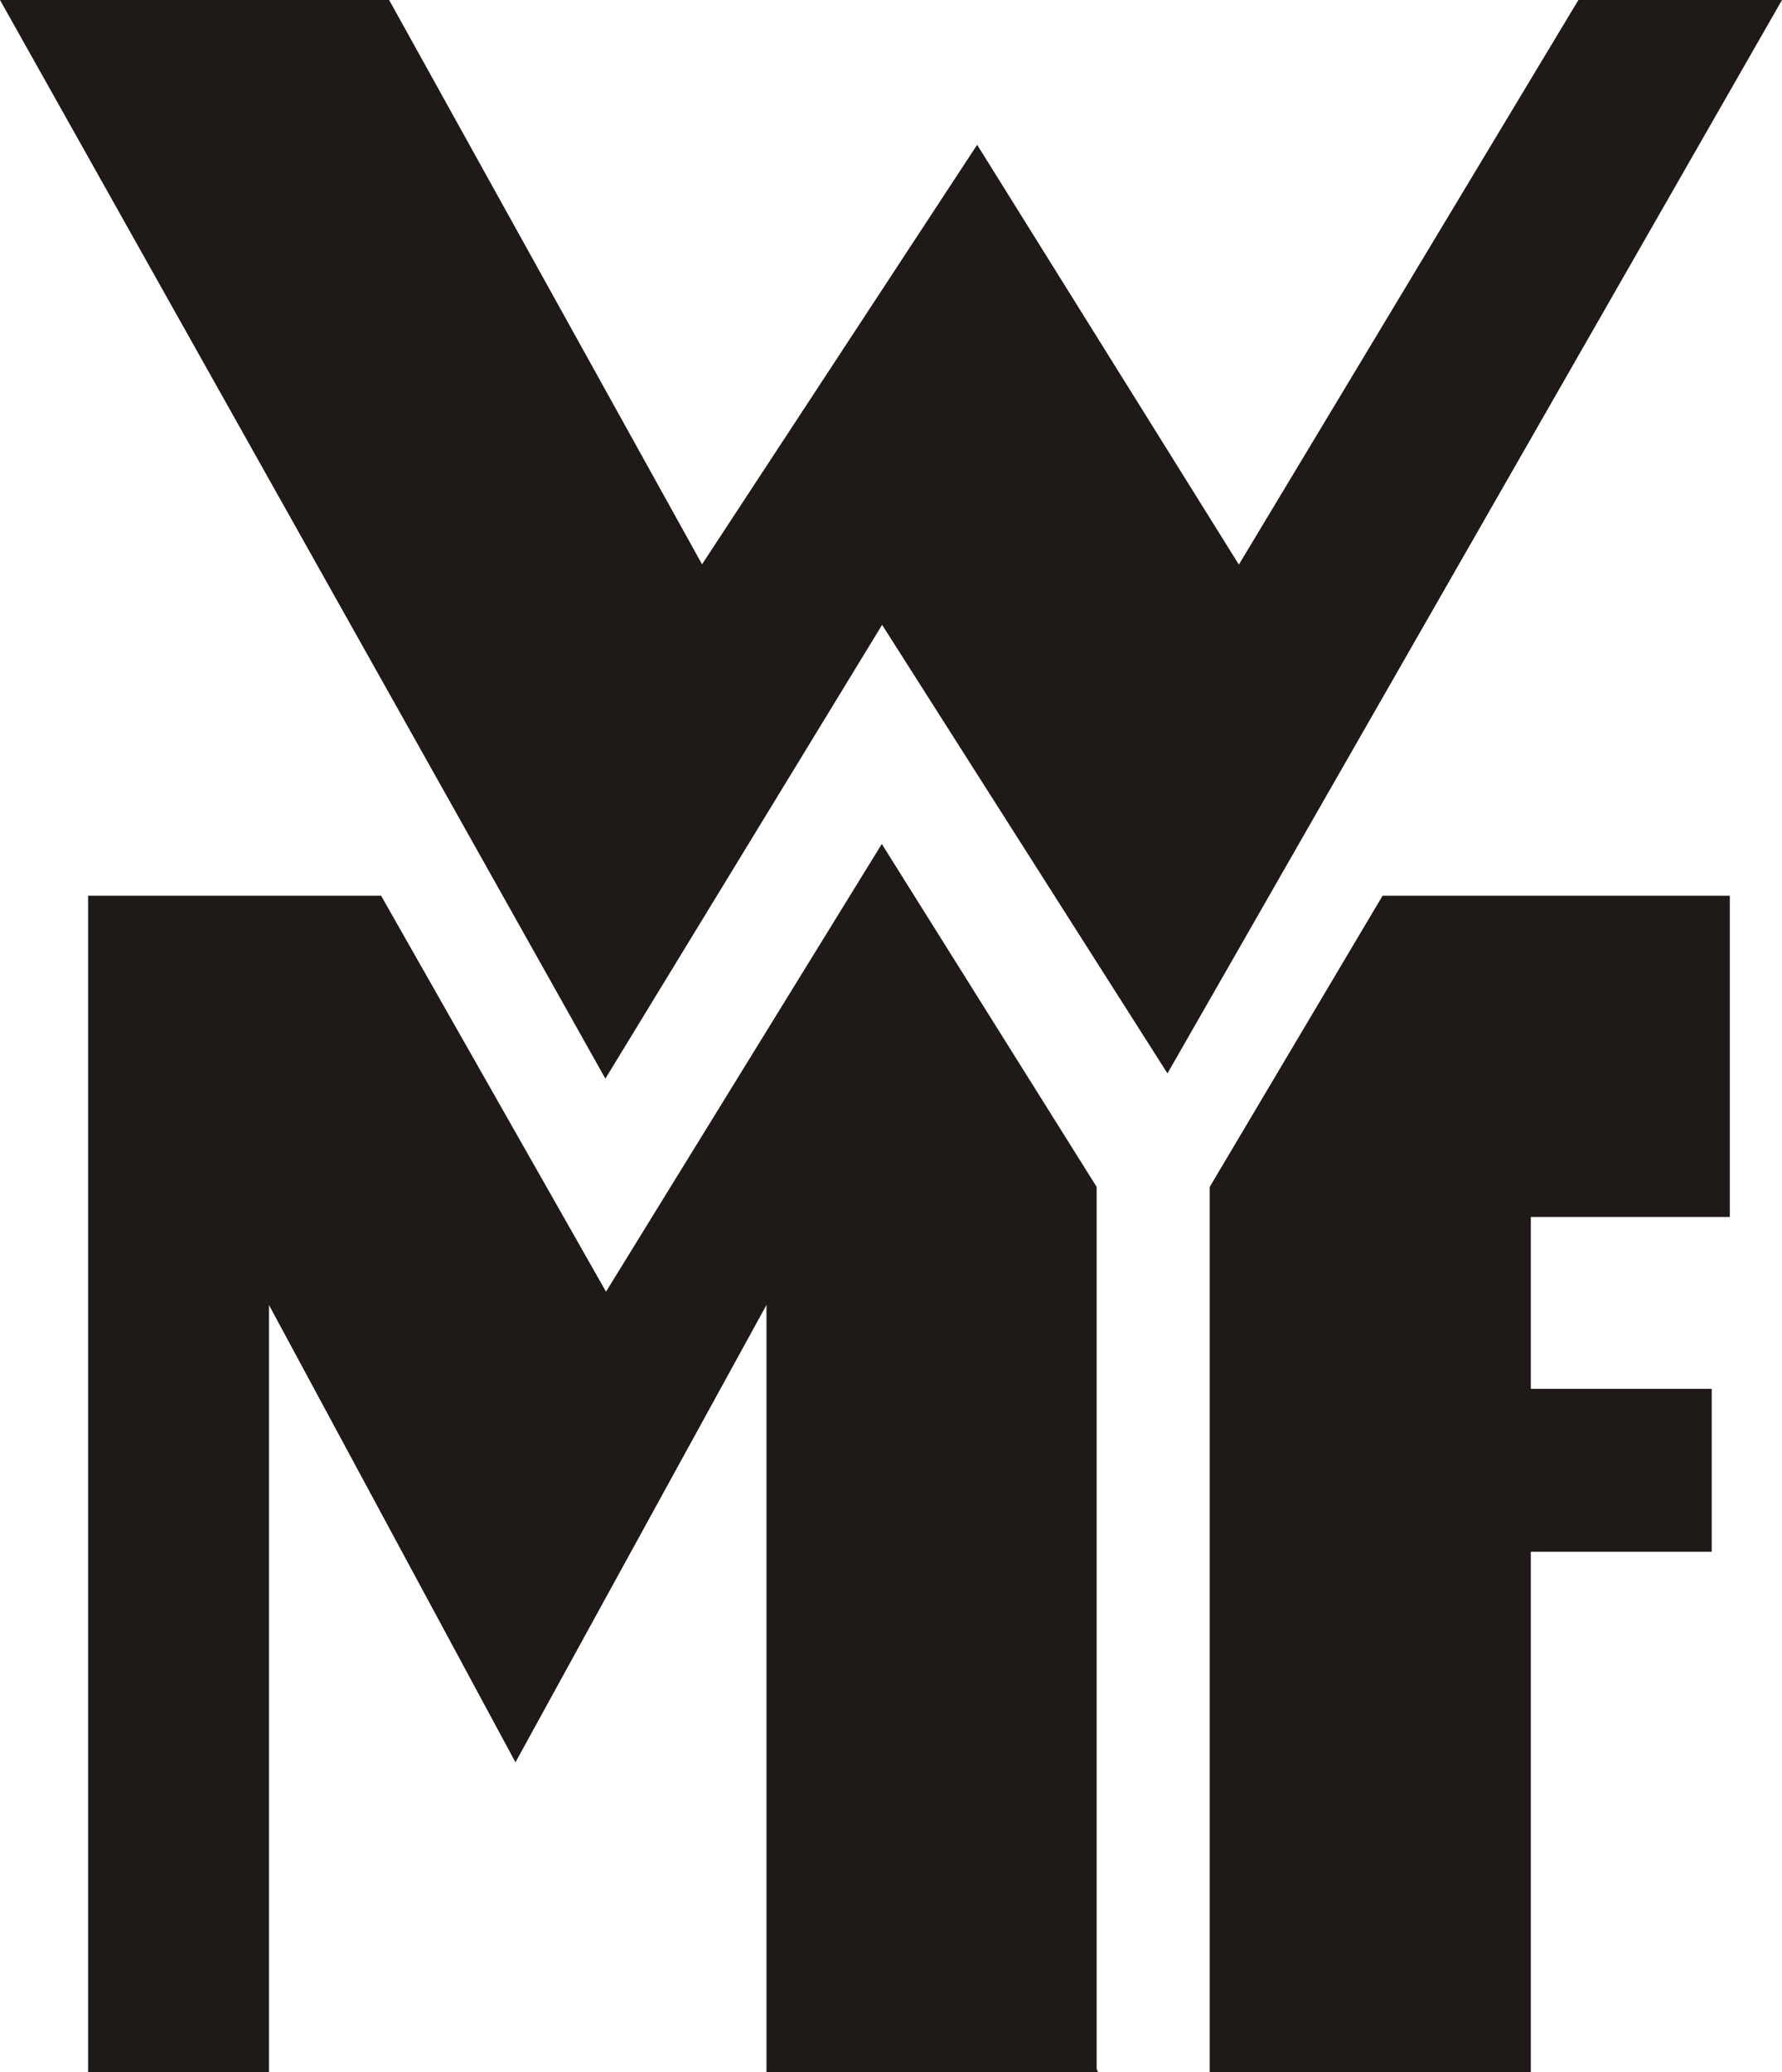
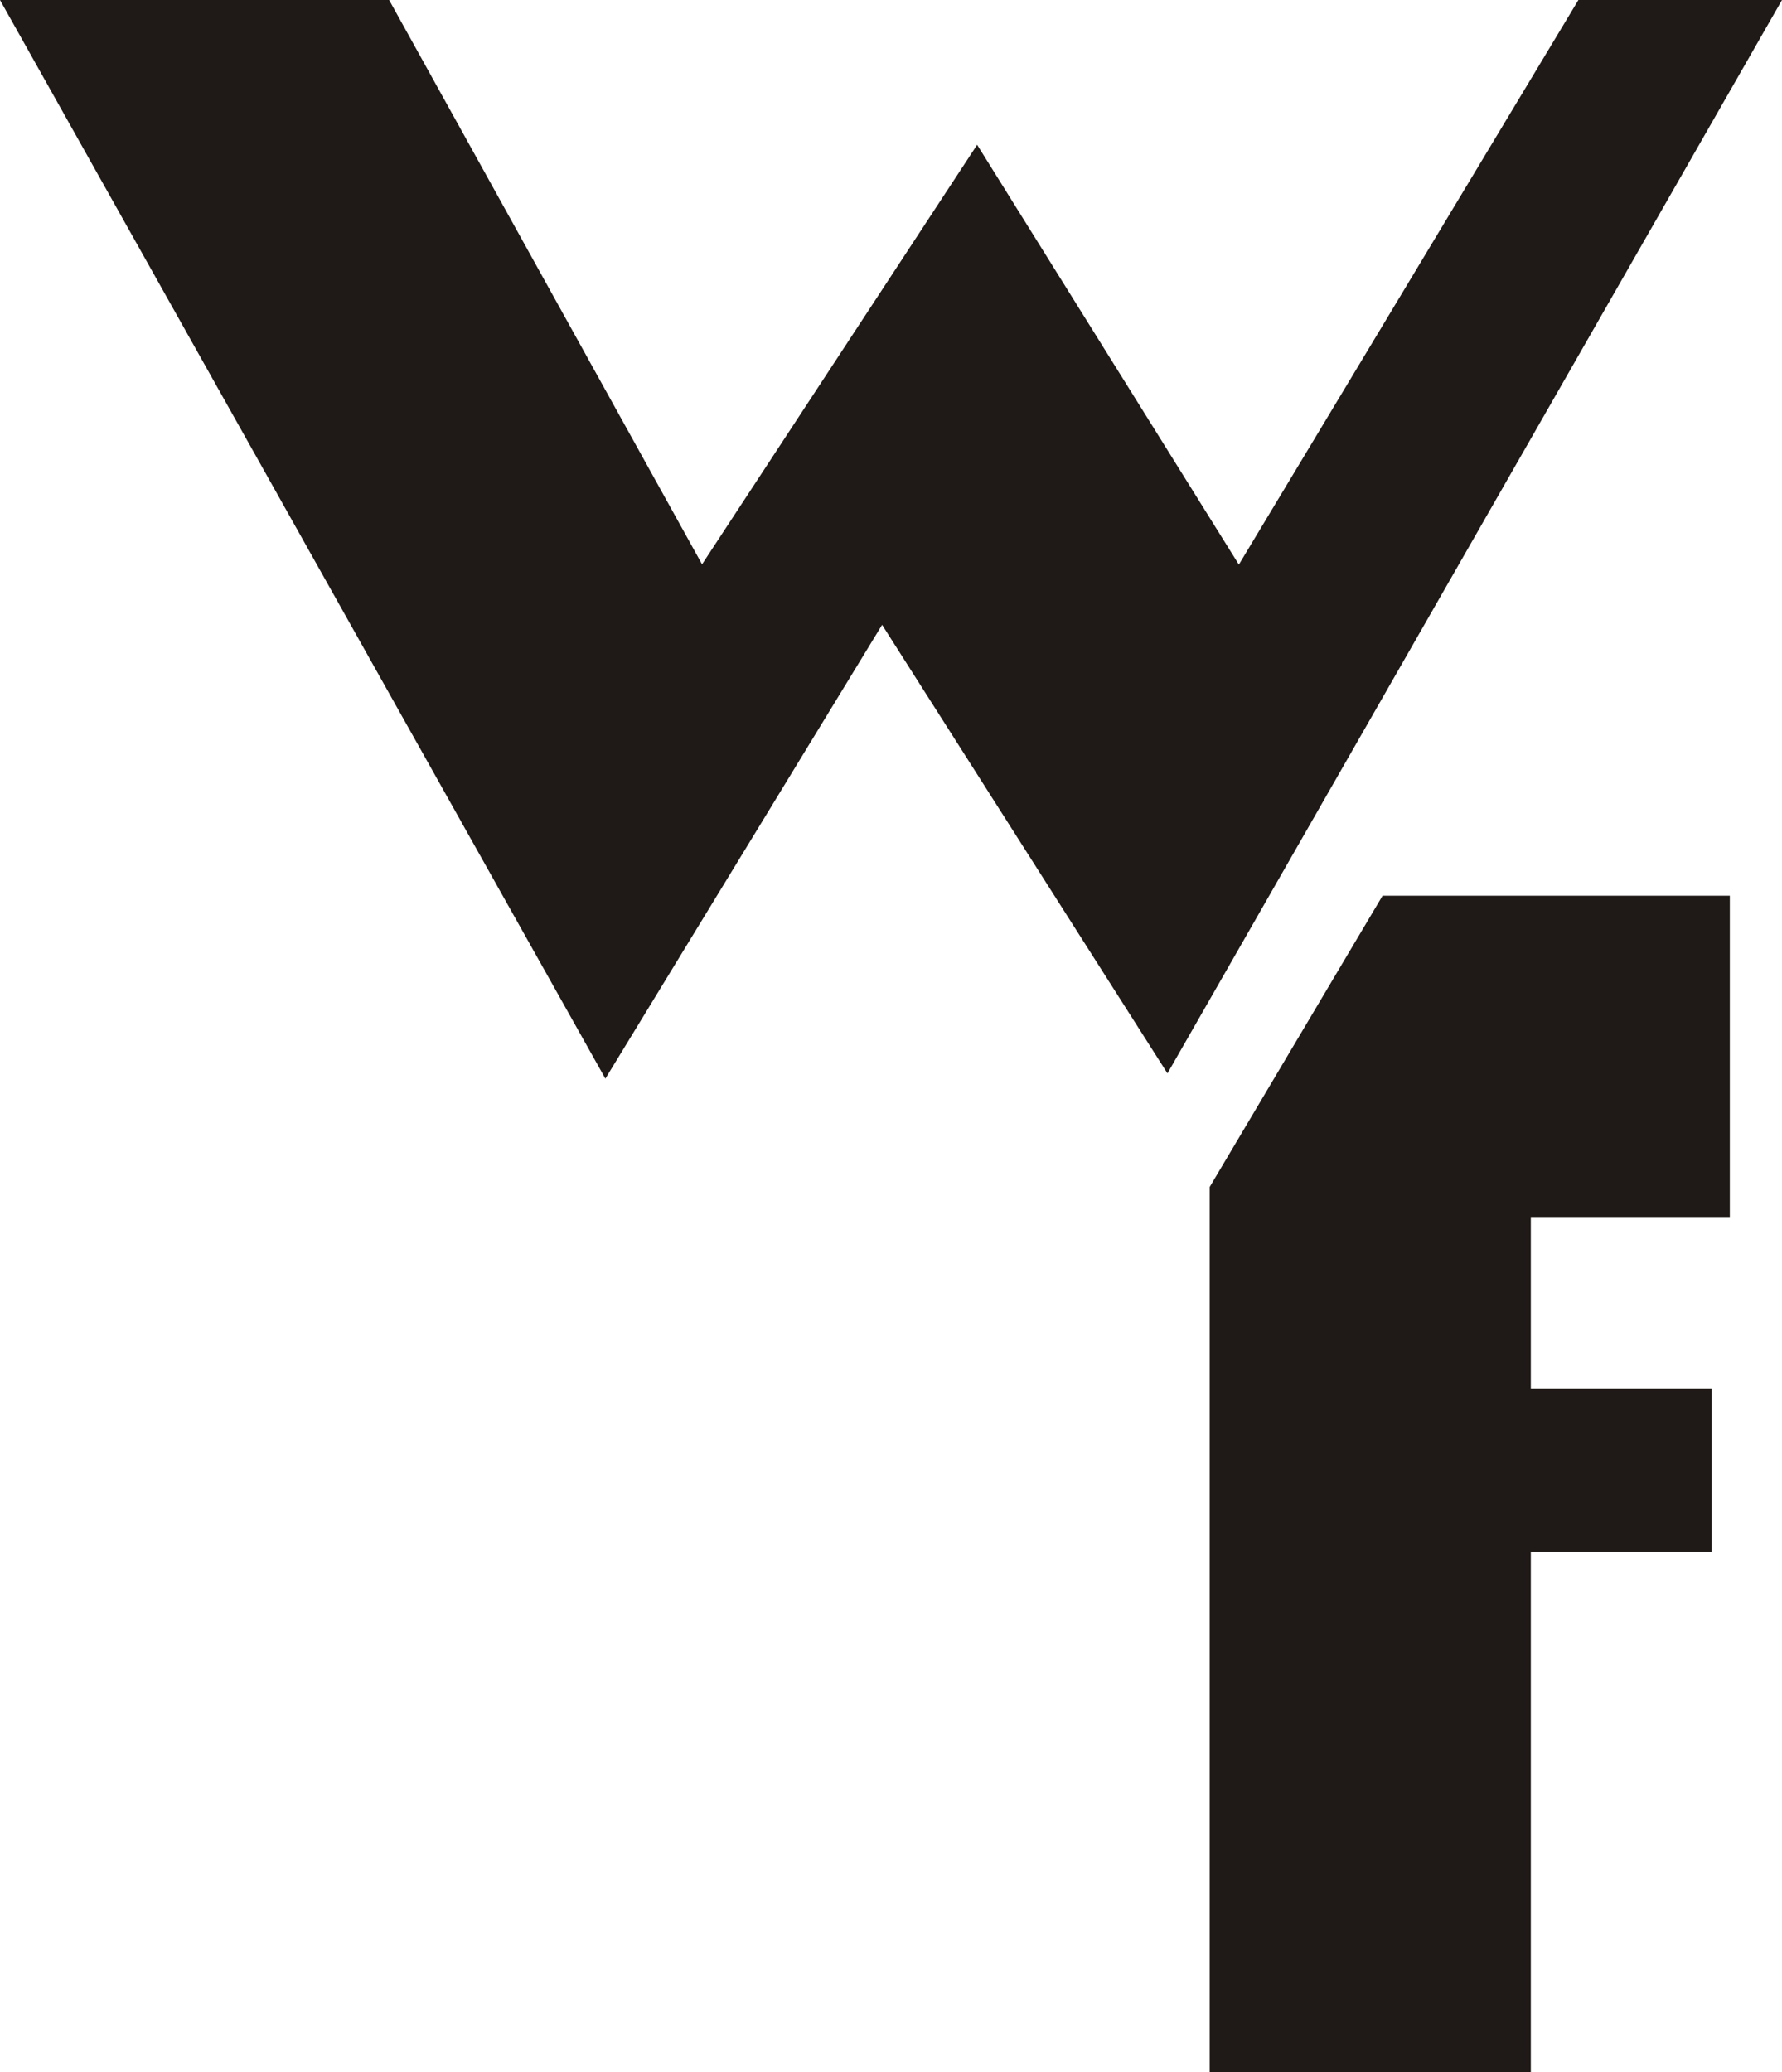
<svg xmlns="http://www.w3.org/2000/svg" xmlns:ns1="http://www.inkscape.org/namespaces/inkscape" xmlns:ns2="http://sodipodi.sourceforge.net/DTD/sodipodi-0.dtd" xml:space="preserve" width="394.016" height="458" style="fill-rule:evenodd;image-rendering:optimizeQuality;shape-rendering:geometricPrecision;text-rendering:geometricPrecision" viewBox="0 0 394.016 458" id="svg2" version="1.1" ns1:version="0.91 r13725" ns2:docname="WMF-Logo.svg">
  <ns2:namedview pagecolor="#ffffff" bordercolor="#666666" borderopacity="1" objecttolerance="10" gridtolerance="10" guidetolerance="10" ns1:pageopacity="0" ns1:pageshadow="2" ns1:window-width="1920" ns1:window-height="1016" id="namedview23" showgrid="false" fit-margin-top="0" fit-margin-left="0" fit-margin-right="0" fit-margin-bottom="0" ns1:zoom="0.472" ns1:cx="-173.78396" ns1:cy="225.38136" ns1:window-x="-4" ns1:window-y="-4" ns1:window-maximized="1" ns1:current-layer="svg2" />
  <defs id="defs4">
    <style type="text/css" id="style6">
   
    .str0 {stroke:#1F1A17}
    .str1 {stroke:#1F1A17;stroke-width:7}
    .fil0 {fill:none}
    .fil1 {fill:#1F1A17}
   
  </style>
  </defs>
  <g id="Ebene 1" transform="translate(-53.021,-19.5)">
    <g id="g9">
-       <path class="fil0 str0" d="m 59,23 78,0 71,128 61,-93 58,93 77,-128 37,0 -130,227 -63,-99 -61,100" id="path11" ns1:connector-curvature="0" style="fill:none;stroke:#1f1a17" />
-       <path class="fil0 str0" d="M 187,251 248,151 311,250 441,23 404,23 327,151 269,58 208,151 137,23 59,23 187,251 Z" id="path13" ns1:connector-curvature="0" style="fill:none;stroke:#1f1a17" />
-       <path class="fil0 str0" d="m 59,23 78,0 71,128 61,-93 58,93 77,-128 37,0 L 311,250 248,151 187,251 59,23 Z" id="path15" ns1:connector-curvature="0" style="fill:none;stroke:#1f1a17" />
      <path class="fil1 str1" d="m 59,23 78,0 71,128 61,-93 58,93 77,-128 37,0 L 311,250 248,151 187,251 59,23 Z" id="path17" ns1:connector-curvature="0" style="fill:#1f1a17;stroke:#1f1a17;stroke-width:7" />
-       <path class="fil1 str0" d="m 295,477 -72,0 0,-171 -56,102 -55,-102 0,171 -39,0 0,-259 64,0 50,88 61,-99 47,75 0,195 z" id="path19" ns1:connector-curvature="0" style="fill:#1f1a17;stroke:#1f1a17" />
      <path class="fil1 str0" d="m 321,282 38,-64 32,0 44,0 0,70 -44,0 0,39 40,0 0,35 -40,0 0,115 -70,0 0,-195 z" id="path21" ns1:connector-curvature="0" style="fill:#1f1a17;stroke:#1f1a17" />
    </g>
  </g>
</svg>